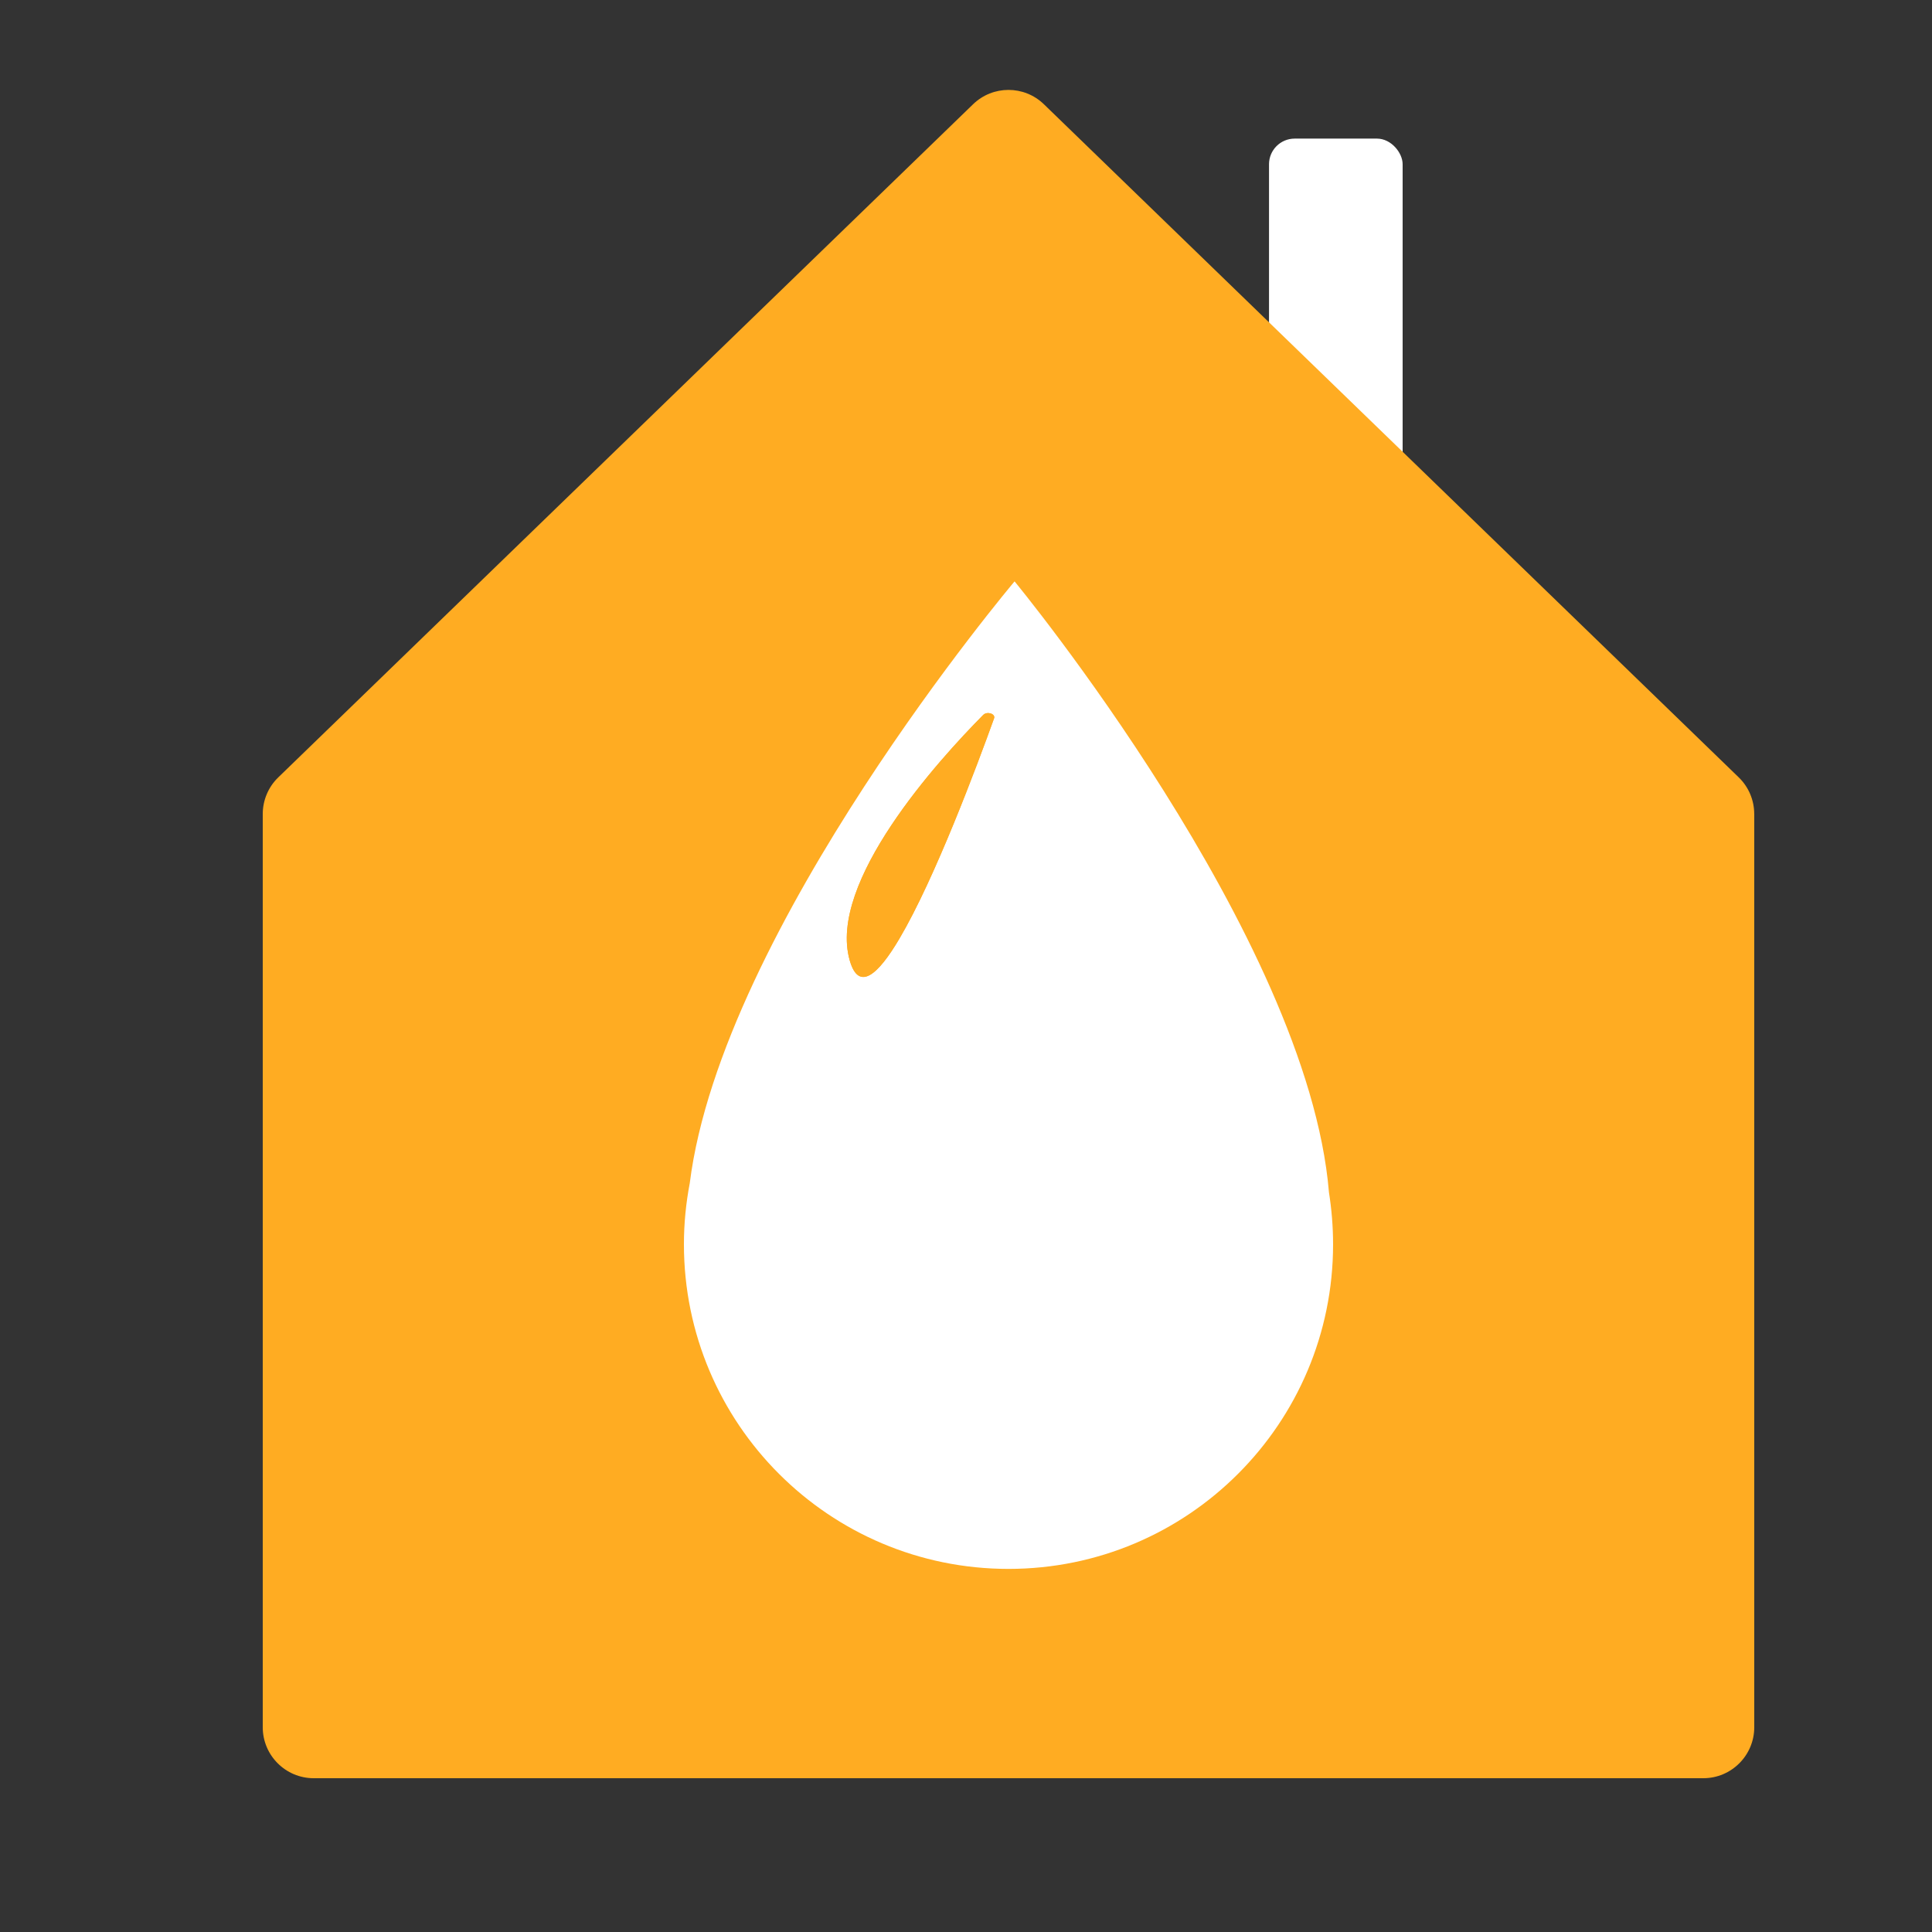
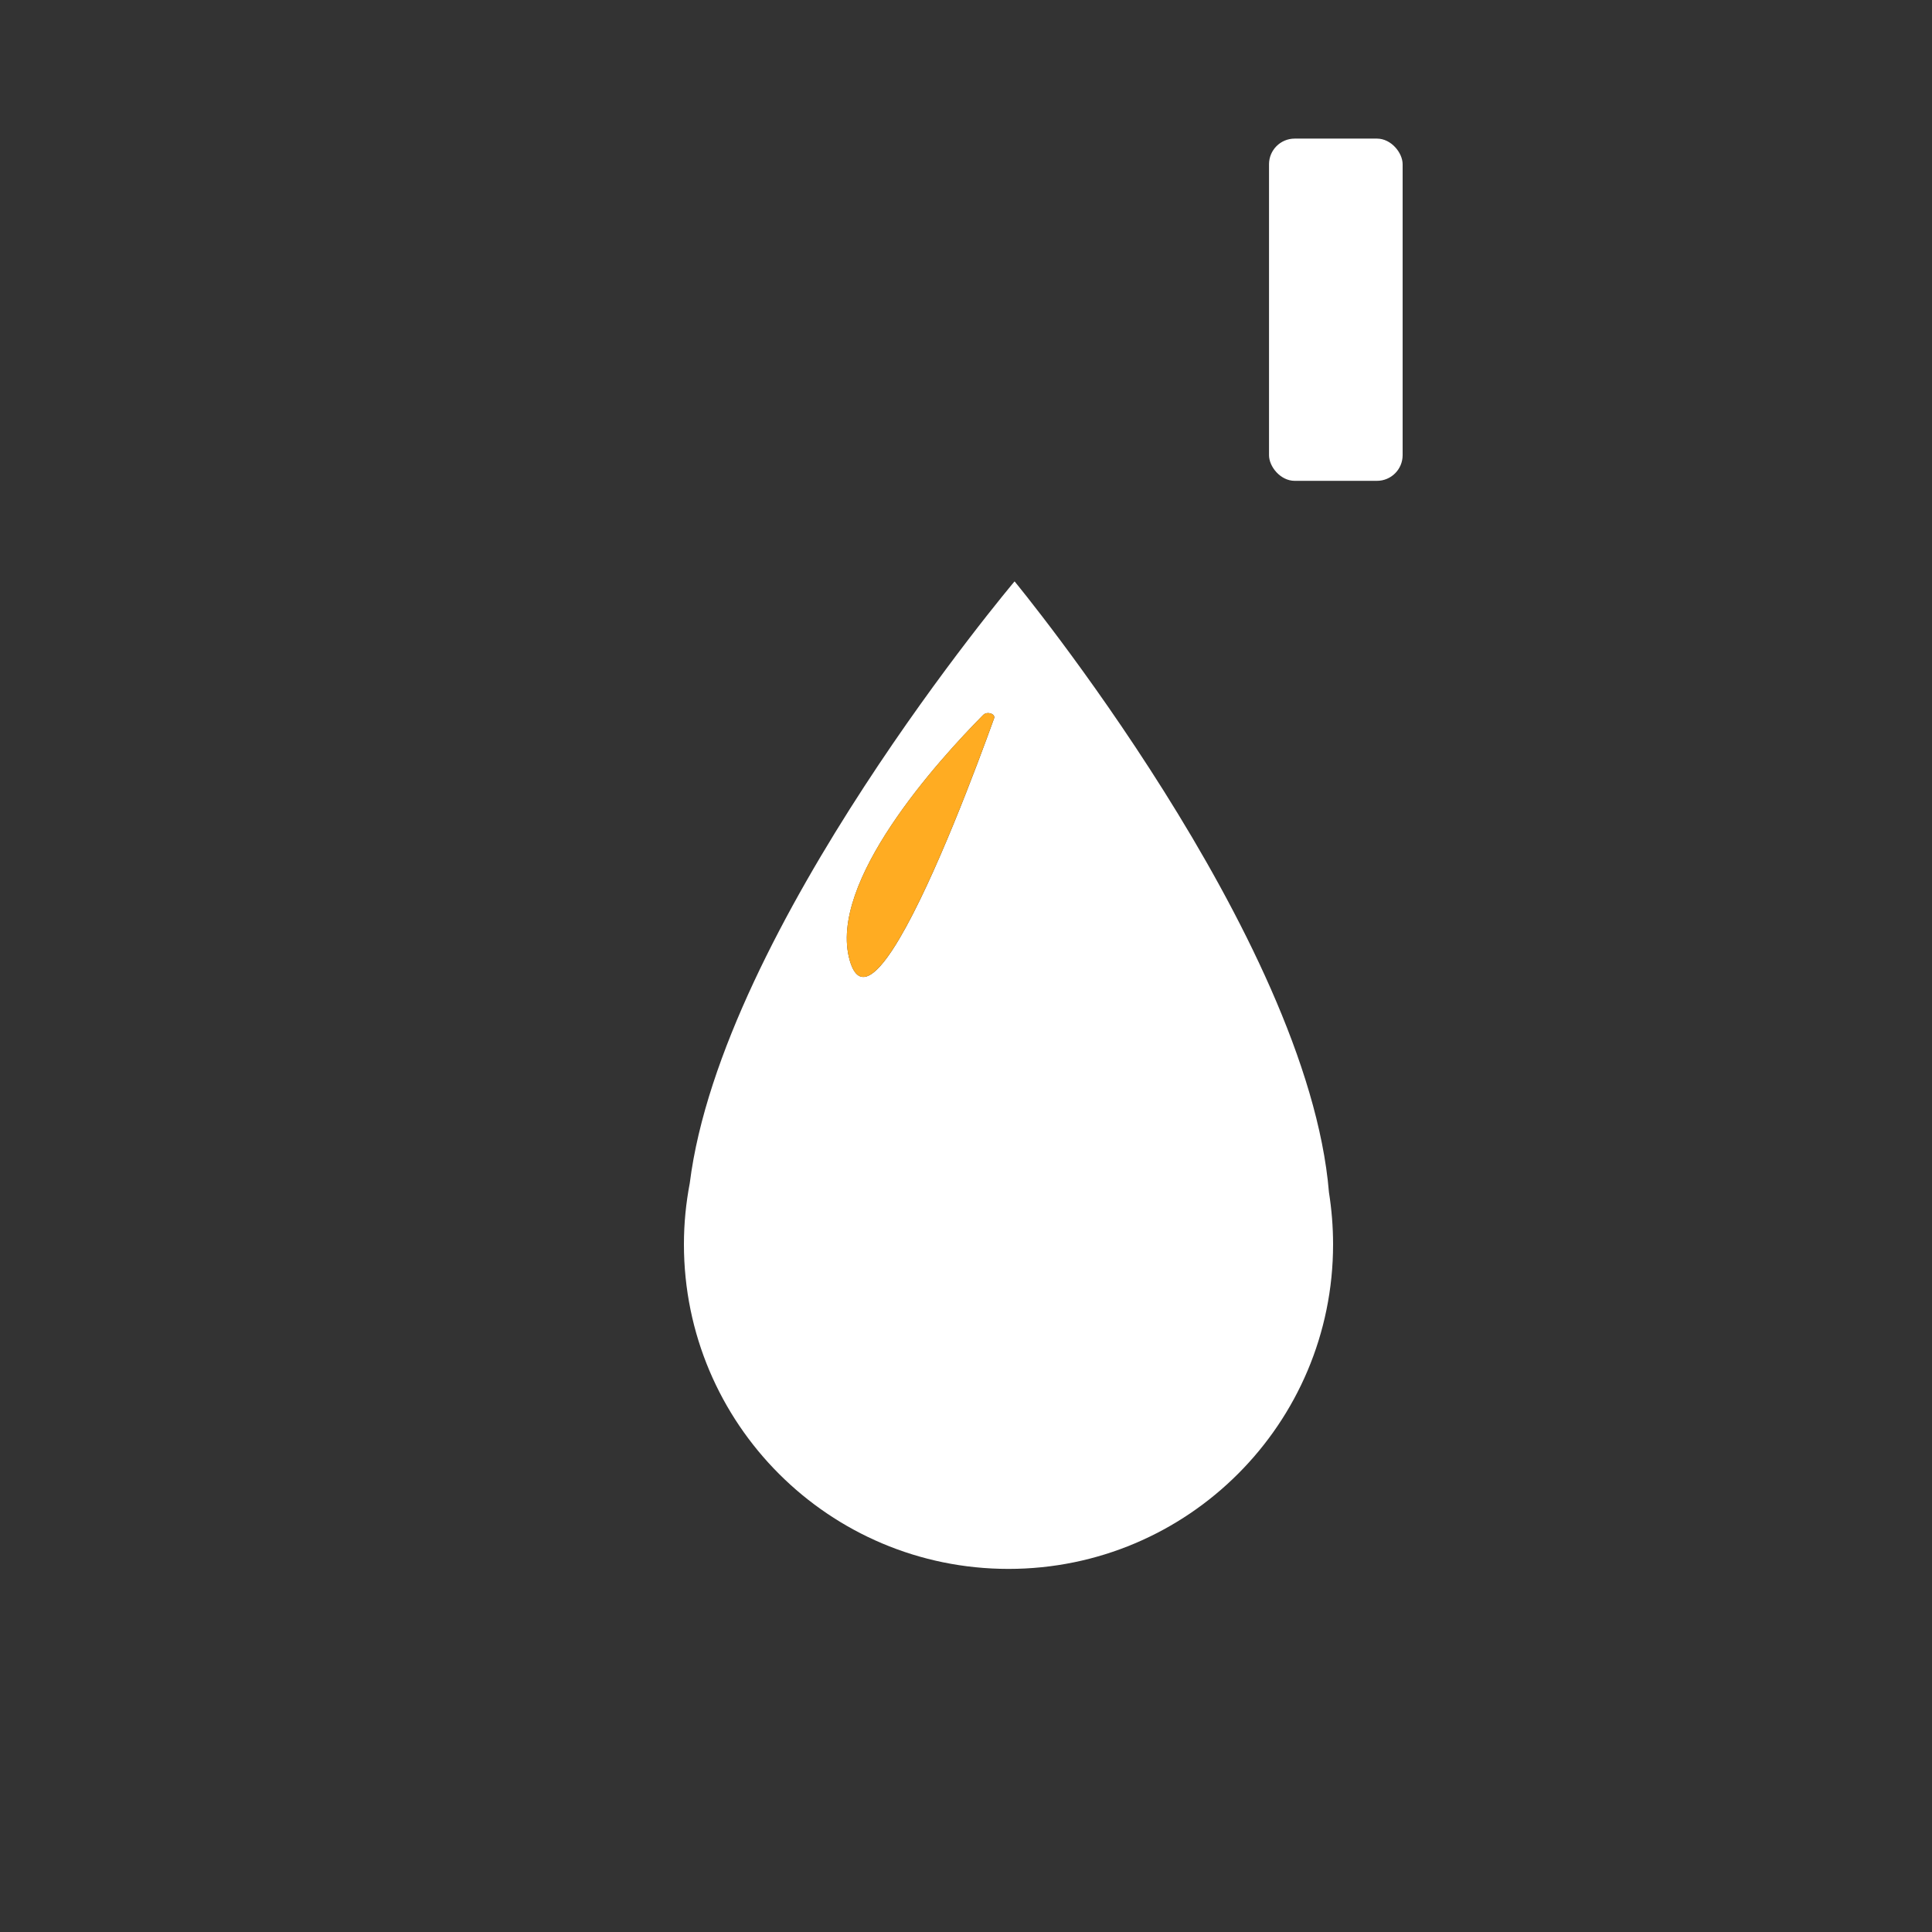
<svg xmlns="http://www.w3.org/2000/svg" id="Ebene_1" data-name="Ebene 1" width="500" height="500" viewBox="0 0 500 500">
  <rect x="0" y="0" width="500" height="500" fill="#333333" stroke="none" />
  <rect x="328.42" y="35.87" width="34.58" height="88.57" rx="6.64" ry="6.64" style="fill: #fff;" />
-   <path d="M454,210.66v236.35c0,7.28-5.91,13.19-13.19,13.19H81.19c-7.28,0-13.19-5.91-13.19-13.19V210.66c0-3.57,1.45-6.99,4.01-9.47L251.82,26.99c5.11-4.96,13.24-4.96,18.35,0l179.81,174.19c2.56,2.48,4.01,5.9,4.01,9.47Z" style="fill: #ffac22;" />
  <g>
    <path d="M343.93,308.55c-5.5-66.16-81.36-158.09-81.36-158.09,0,0-75.8,89.79-84.06,155.75-.98,5.13-1.51,10.4-1.51,15.82,0,46.4,37.6,84,84,84s84-37.6,84-84c0-4.58-.38-9.1-1.07-13.47Zm-86.66-122.64c-4.4,12.22-15.32,41.48-24.48,56.98-5.56,9.44-10.49,13.73-12.83,5.82-.03-.06-.03-.12-.06-.2-5.71-20.19,22.85-51.67,34.56-63.49,1.01-1.01,3.24-.29,2.81,.9Z" style="fill: #fff;" />
    <path d="M257.26,185.91c-4.4,12.22-15.32,41.48-24.48,56.98-5.56,9.44-10.49,13.73-12.83,5.82-.03-.06-.03-.12-.06-.2-5.71-20.19,22.85-51.67,34.56-63.49,1.01-1.01,3.24-.29,2.81,.9Z" style="fill: #ffac22;" />
  </g>
</svg>